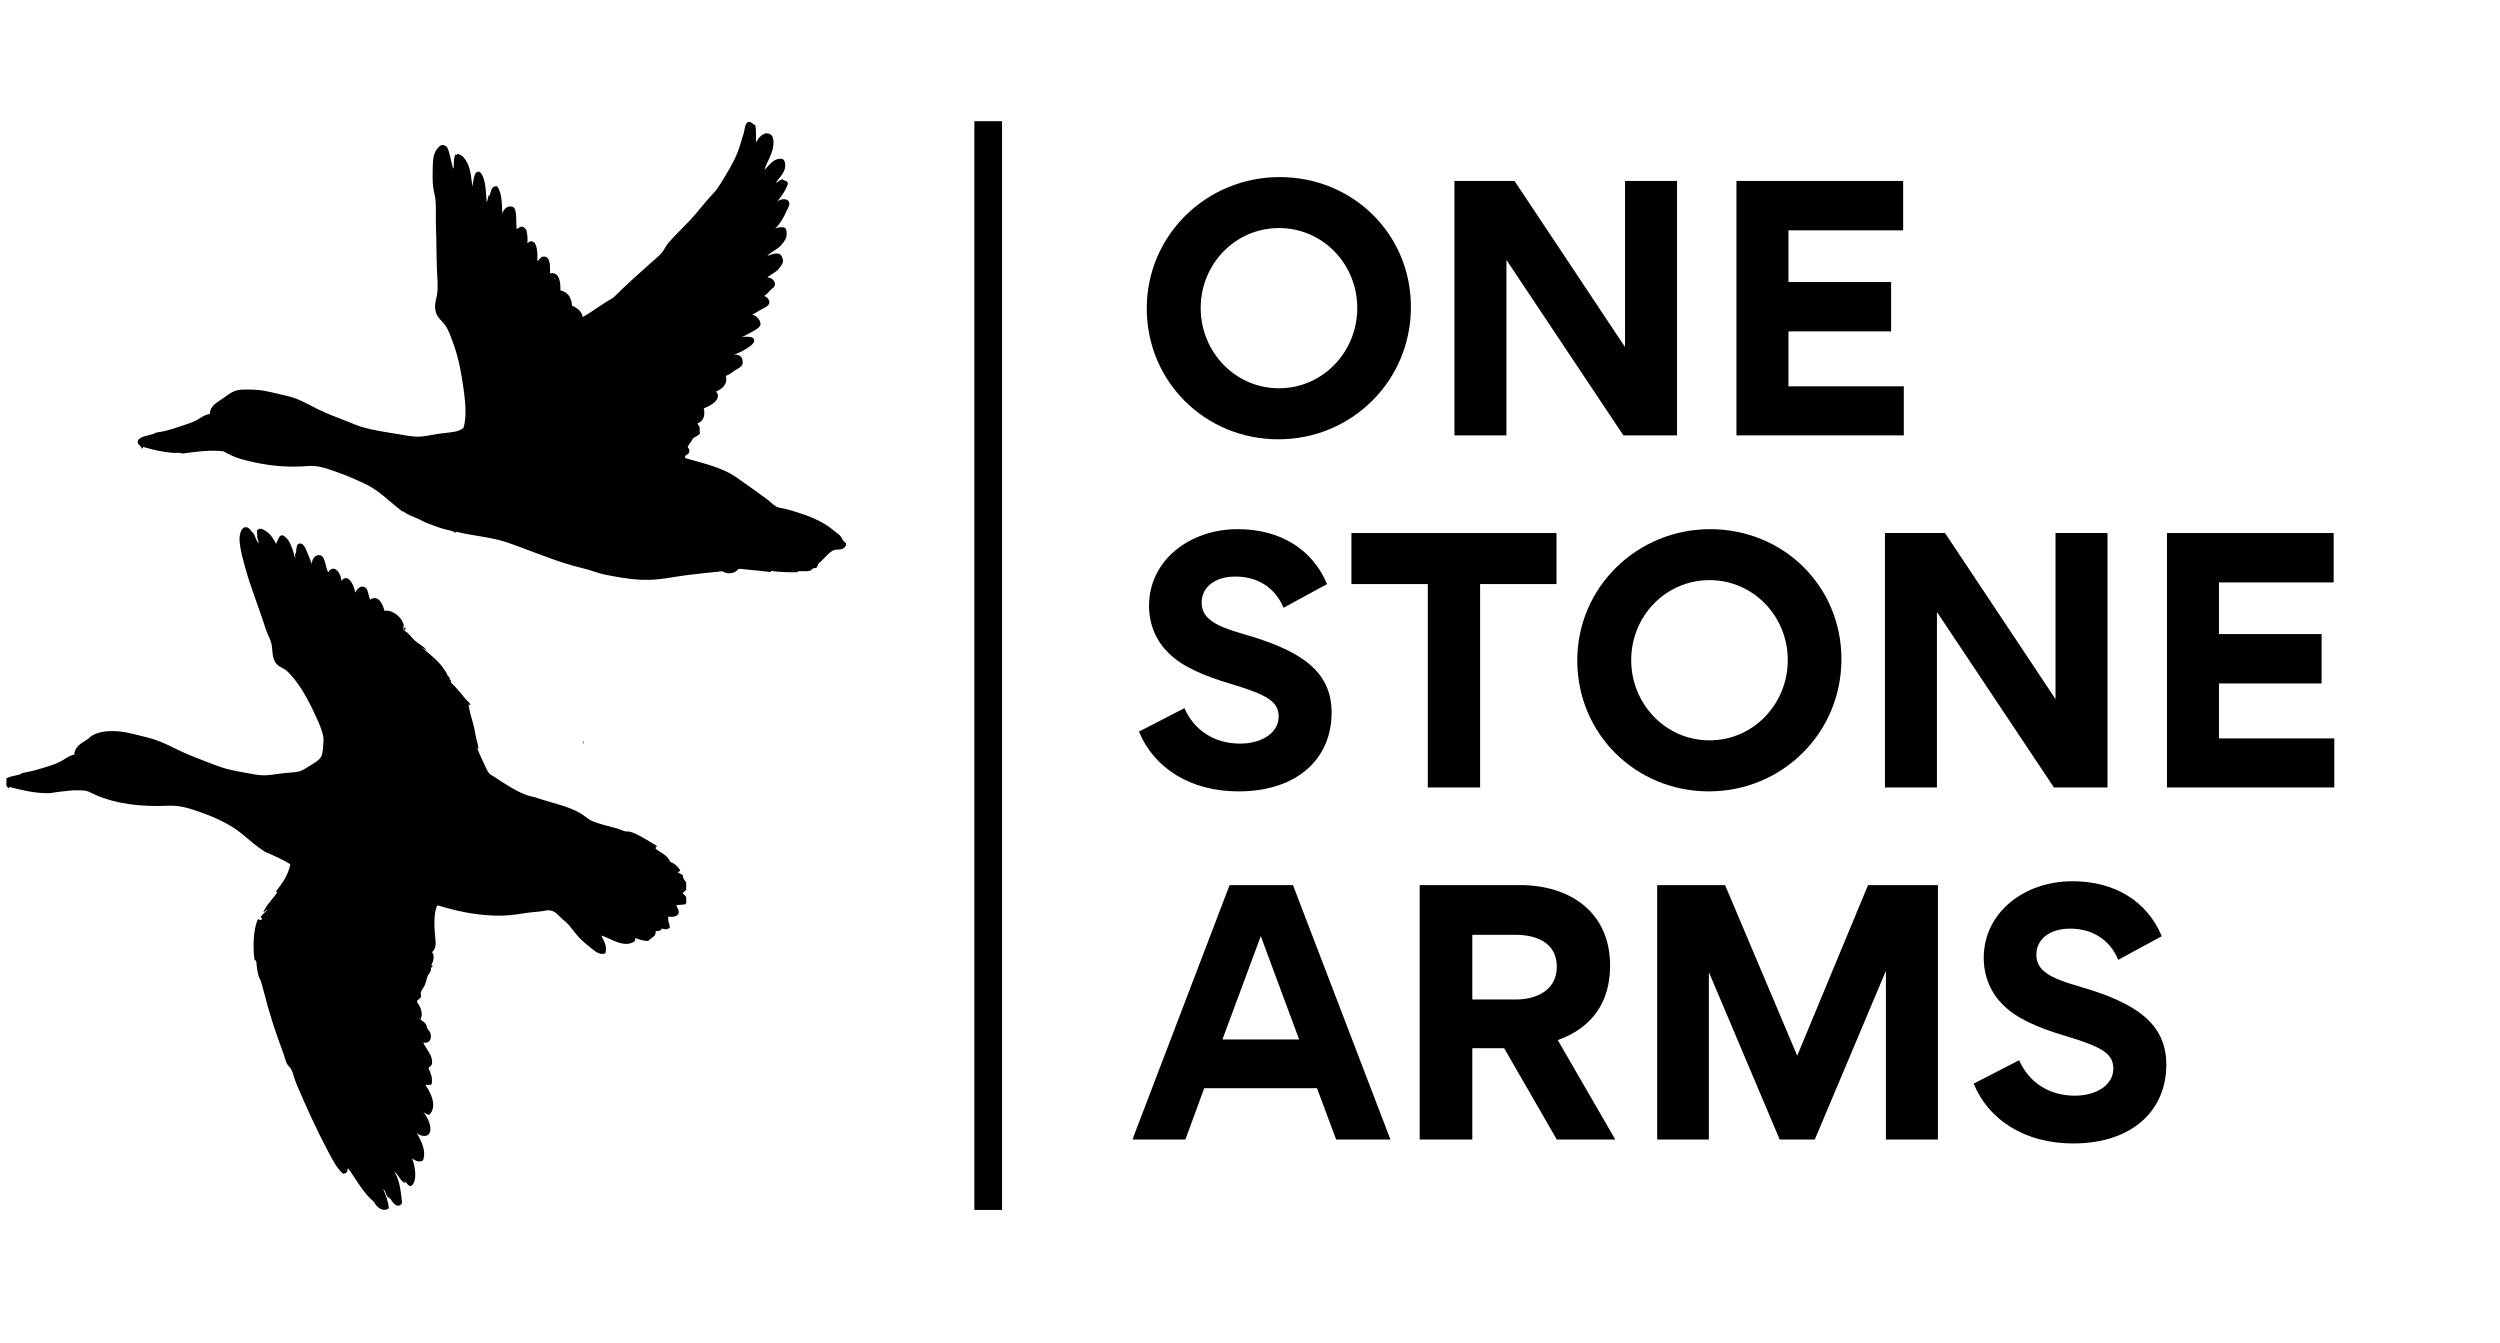
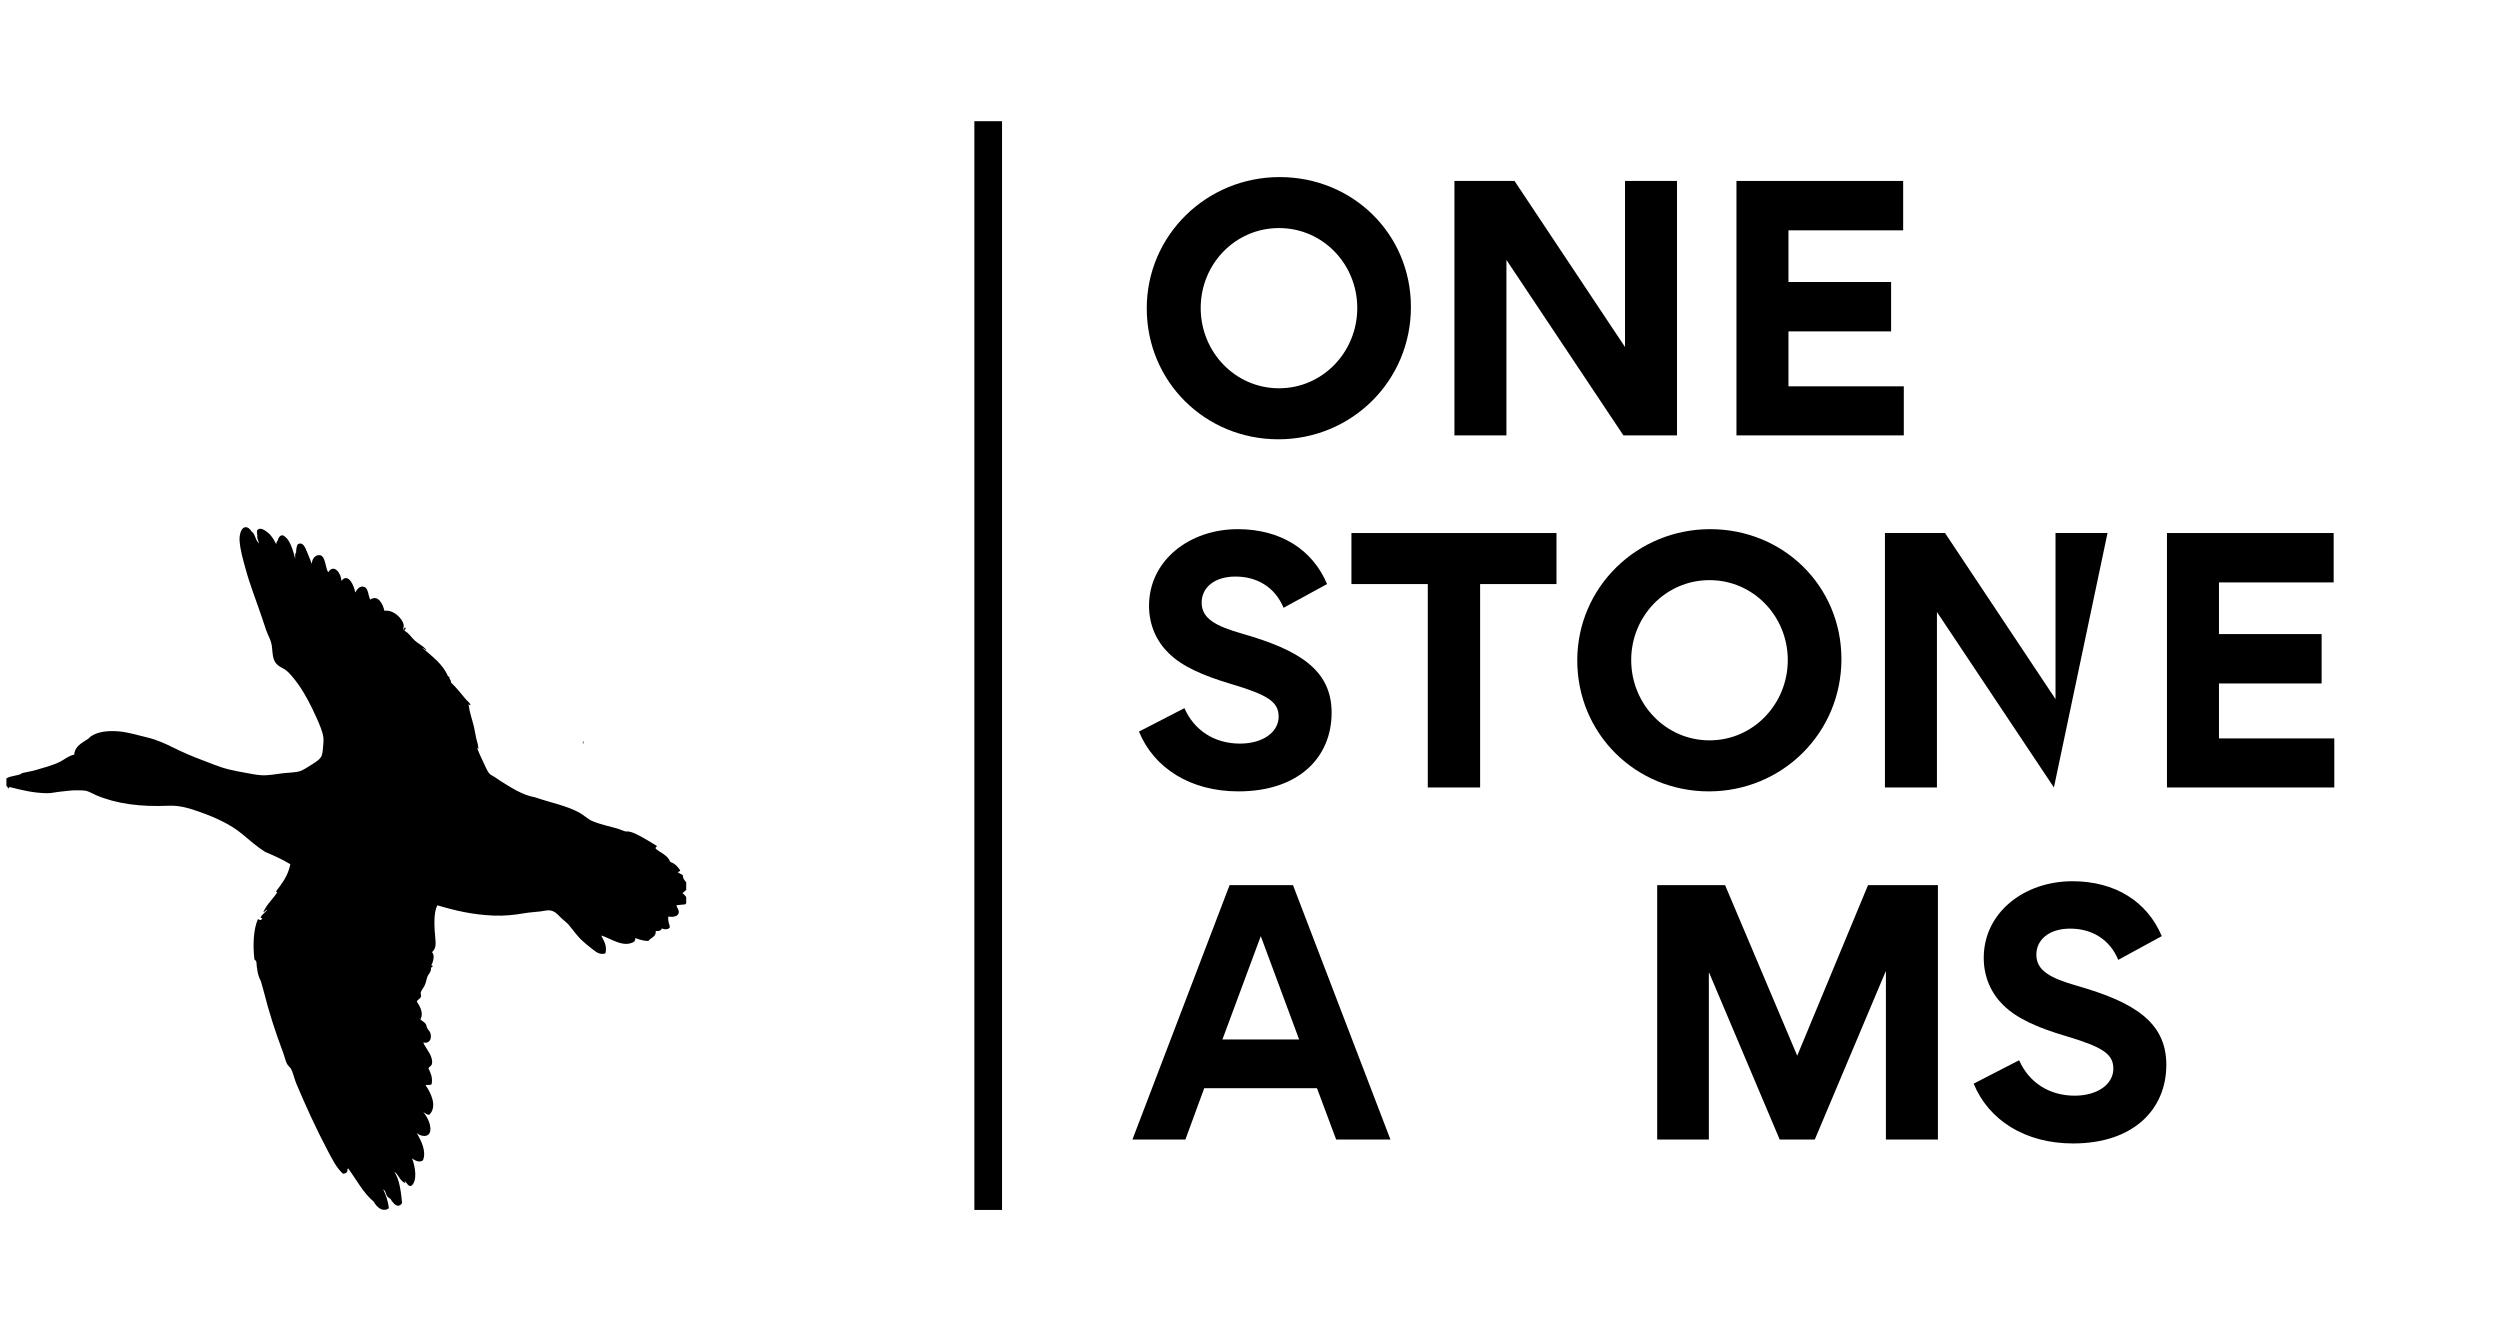
<svg xmlns="http://www.w3.org/2000/svg" width="309" zoomAndPan="magnify" viewBox="0 0 231.75 124.5" height="166" preserveAspectRatio="xMidYMid meet" version="1.0">
  <defs>
    <g />
    <clipPath id="c0f749da52">
      <path d="M 0.594 48.867 L 63.613 48.867 L 63.613 112.141 L 0.594 112.141 Z M 0.594 48.867 " clip-rule="nonzero" />
    </clipPath>
    <clipPath id="31b63a7fb9">
      <path d="M 11.176 68.699 L 11.289 68.699 L 11.289 69.004 L 11.176 69.004 Z M 11.176 68.699 " clip-rule="nonzero" />
    </clipPath>
    <clipPath id="771a1c261c">
      <path d="M 54 68.699 L 54.113 68.699 L 54.113 69.004 L 54 69.004 Z M 54 68.699 " clip-rule="nonzero" />
    </clipPath>
    <clipPath id="47e5a975e4">
-       <path d="M 12 11.238 L 78.727 11.238 L 78.727 54 L 12 54 Z M 12 11.238 " clip-rule="nonzero" />
-     </clipPath>
+       </clipPath>
  </defs>
  <g clip-path="url(#c0f749da52)">
    <path fill="#000000" d="M 63.441 82.672 C 63.422 82.672 63.41 82.676 63.391 82.68 C 63.398 82.68 63.402 82.68 63.406 82.68 C 63.363 82.727 63.312 82.766 63.258 82.797 C 63.578 83.031 63.914 83.43 63.531 83.832 C 63.266 83.875 62.957 83.871 62.699 83.922 C 62.777 84.215 63.027 84.422 62.879 84.727 C 62.734 85.012 62.203 85.023 61.953 84.961 C 61.895 85.402 62.043 85.629 62.102 85.945 C 62 86.18 61.586 86.188 61.359 86.062 C 61.281 86.262 61.094 86.34 60.789 86.305 C 60.828 86.875 60.324 86.906 60.105 87.227 C 59.609 87.23 59.262 87.082 58.887 86.957 C 58.91 87.121 58.844 87.191 58.797 87.285 C 57.801 87.918 56.586 86.961 55.73 86.719 C 55.957 87.199 56.312 87.66 56.117 88.387 C 55.504 88.555 55.145 88.148 54.75 87.852 C 54.477 87.648 54.219 87.418 54.004 87.227 C 53.492 86.773 53.129 86.203 52.723 85.738 C 52.551 85.535 52.297 85.352 52.07 85.141 C 51.848 84.938 51.629 84.672 51.414 84.547 C 50.941 84.27 50.59 84.426 50.105 84.488 C 49.625 84.547 49.102 84.57 48.555 84.664 C 47.68 84.82 46.699 84.914 45.758 84.875 C 43.797 84.789 42.223 84.422 40.547 83.922 C 40.145 84.648 40.273 86.105 40.367 87.137 C 40.418 87.664 40.352 87.992 40.043 88.266 C 40.344 88.535 40.145 89.211 39.984 89.461 C 39.992 89.531 40.121 89.477 40.102 89.578 C 40.09 89.68 39.941 89.637 39.953 89.758 C 39.965 90.145 39.727 90.258 39.625 90.531 C 39.527 90.789 39.492 91.094 39.359 91.363 C 39.23 91.621 39.023 91.852 39 92.02 C 38.984 92.125 39.055 92.27 39.031 92.375 C 38.98 92.582 38.684 92.66 38.645 92.855 C 38.891 93.238 39.312 93.891 38.973 94.492 C 39.043 94.602 39.332 94.719 39.477 94.938 C 39.527 95.016 39.543 95.211 39.625 95.355 C 39.695 95.48 39.82 95.59 39.863 95.684 C 40.09 96.211 39.848 96.797 39.238 96.633 C 39.273 96.699 39.301 96.77 39.328 96.844 C 39.578 97.312 40.164 97.961 40.043 98.598 C 39.996 98.844 39.832 98.84 39.715 99.016 C 39.898 99.441 40.133 99.855 40.012 100.504 C 39.859 100.633 39.602 100.535 39.445 100.594 C 39.875 101.207 40.602 102.531 39.801 103.332 C 39.586 103.371 39.426 103.184 39.242 103.098 C 39.52 103.418 39.945 104.125 39.895 104.762 C 39.832 105.523 38.961 105.352 38.652 105.035 C 38.652 105.039 38.652 105.043 38.652 105.047 C 39 105.707 39.559 106.676 39.211 107.559 C 38.852 107.848 38.383 107.508 38.195 107.383 C 38.488 108.09 38.734 109.523 38.105 109.941 C 37.824 109.984 37.695 109.617 37.512 109.465 C 37.508 109.559 37.59 109.566 37.57 109.672 C 37.074 109.508 36.93 108.828 36.559 108.633 C 37.039 109.355 37.164 110.426 37.273 111.52 C 37.07 111.863 36.766 111.824 36.527 111.578 C 36.41 111.461 36.289 111.293 36.172 111.113 C 36.016 111.043 35.879 110.918 35.82 110.762 C 35.785 110.668 35.742 110.543 35.699 110.43 C 35.637 110.348 35.574 110.281 35.516 110.242 C 35.766 110.754 35.969 111.316 36.051 111.996 C 35.48 112.457 34.871 111.836 34.652 111.402 C 33.656 110.57 33.047 109.355 32.27 108.305 C 32.121 108.457 32.246 108.477 32.215 108.543 C 32.102 108.75 32.105 108.746 31.797 108.812 C 31.148 108.211 30.773 107.402 30.363 106.637 C 29.32 104.664 28.348 102.539 27.48 100.477 C 27.297 100.047 27.203 99.555 27.004 99.133 C 26.914 98.953 26.719 98.82 26.613 98.629 C 26.449 98.324 26.371 97.902 26.227 97.527 C 25.547 95.727 24.926 93.812 24.441 91.871 C 24.359 91.551 24.27 91.242 24.18 90.938 C 23.883 90.43 23.805 89.73 23.77 89.199 C 23.766 89.176 23.758 89.152 23.758 89.133 C 23.734 89.016 23.59 89.023 23.578 88.895 C 23.434 87.613 23.488 86.168 23.906 85.203 C 24.109 85.293 24.191 85.352 24.32 85.141 C 24.301 85.078 24.137 85.148 24.172 85.023 C 24.309 84.734 24.59 84.586 24.77 84.34 C 24.602 84.348 24.527 84.582 24.41 84.547 C 24.727 83.828 25.285 83.359 25.691 82.73 C 25.68 82.672 25.578 82.707 25.602 82.613 C 26.145 81.887 26.707 81.176 26.914 80.113 C 26.199 79.676 25.406 79.316 24.59 78.98 C 23.816 78.484 23.156 77.91 22.445 77.312 C 21.391 76.43 19.996 75.793 18.578 75.289 C 17.688 74.973 16.738 74.648 15.66 74.691 C 13.039 74.809 10.797 74.52 8.902 73.711 C 8.645 73.602 8.262 73.383 8.039 73.324 C 7.77 73.254 7.414 73.27 7.145 73.262 C 6.602 73.25 6.145 73.336 5.629 73.383 C 5.195 73.422 4.746 73.539 4.379 73.531 C 3.051 73.512 2.031 73.238 0.922 72.965 C 0.801 72.945 0.852 73.09 0.742 73.086 C 0.738 72.828 0.301 72.777 0.387 72.402 C 0.484 71.973 1.465 71.934 1.875 71.777 C 1.973 71.738 2.008 71.676 2.086 71.656 C 2.516 71.551 2.918 71.504 3.305 71.387 C 4.051 71.16 4.902 70.953 5.566 70.613 C 6.004 70.391 6.363 70.055 6.875 69.957 C 6.961 69.129 7.625 68.863 8.156 68.5 C 8.262 68.426 8.34 68.32 8.422 68.262 C 9.035 67.852 9.836 67.73 10.836 67.785 C 11.832 67.844 12.781 68.16 13.605 68.352 C 14.551 68.574 15.324 68.934 16.133 69.336 C 16.93 69.727 17.738 70.082 18.605 70.406 C 19.449 70.715 20.277 71.098 21.227 71.328 C 21.68 71.438 22.184 71.539 22.684 71.625 C 23.188 71.711 23.719 71.836 24.234 71.863 C 24.871 71.902 25.48 71.77 26.168 71.688 C 26.727 71.617 27.352 71.629 27.836 71.48 C 28.109 71.391 28.582 71.07 28.938 70.852 C 29.297 70.629 29.695 70.383 29.832 70.02 C 29.922 69.773 29.953 69.148 29.98 68.855 C 29.992 68.738 29.992 68.484 29.98 68.383 C 29.918 67.836 29.602 67.121 29.355 66.566 C 28.848 65.438 28.289 64.328 27.629 63.41 C 27.273 62.918 26.832 62.367 26.465 62.098 C 26.238 61.938 25.973 61.84 25.781 61.684 C 25.312 61.301 25.285 60.801 25.215 60.016 C 25.16 59.379 24.863 58.953 24.68 58.438 C 24.543 58.055 24.422 57.66 24.293 57.277 C 23.773 55.73 23.16 54.207 22.746 52.66 C 22.539 51.895 22.273 51.055 22.207 50.102 C 22.176 49.598 22.348 48.957 22.684 48.883 C 22.969 48.816 23.172 49.043 23.324 49.273 C 23.328 49.277 23.332 49.281 23.332 49.281 C 23.391 49.32 23.445 49.375 23.492 49.441 C 23.527 49.496 23.559 49.555 23.59 49.609 C 23.605 49.648 23.621 49.688 23.637 49.723 C 23.672 49.801 23.707 49.879 23.73 49.961 C 23.738 49.98 23.75 50 23.754 50.02 C 23.828 50.152 23.902 50.281 23.996 50.398 C 23.969 50.309 23.953 50.207 23.934 50.109 C 23.91 50.043 23.883 49.984 23.867 49.918 C 23.84 49.82 23.84 49.734 23.855 49.656 C 23.84 49.512 23.82 49.367 23.816 49.211 C 24.051 48.762 24.617 49.188 24.887 49.418 C 25.195 49.68 25.441 50.121 25.613 50.457 C 25.605 50.312 25.656 50.195 25.746 50.105 C 25.812 49.812 25.969 49.609 26.199 49.625 C 26.332 49.637 26.586 49.895 26.676 50.012 C 27 50.445 27.254 51.309 27.359 51.797 C 27.367 51.531 27.336 51.258 27.449 51.234 C 27.453 50.93 27.488 50.656 27.598 50.461 C 28.105 50.152 28.324 50.844 28.492 51.234 C 28.664 51.633 28.801 52.02 28.906 52.277 C 28.906 51.781 29.273 51.387 29.68 51.469 C 30.184 51.574 30.16 52.668 30.426 53.051 C 30.926 52.227 31.633 53.105 31.645 53.852 C 32.266 53.051 32.832 54.27 32.926 54.922 C 33.117 54.625 33.359 54.246 33.789 54.418 C 34.156 54.566 34.125 55.23 34.324 55.582 C 35.039 55.086 35.496 55.992 35.633 56.621 C 36.473 56.488 37.359 57.363 37.422 57.961 C 37.438 58.113 37.344 58.273 37.422 58.379 C 37.508 58.355 37.426 58.164 37.539 58.172 C 37.711 58.293 37.52 58.32 37.484 58.469 C 37.906 58.668 38.125 59.098 38.465 59.391 C 38.812 59.691 39.242 59.887 39.535 60.254 C 39.422 60.293 39.336 60.082 39.18 60.078 C 40.055 60.855 41.035 61.531 41.531 62.695 C 41.547 62.746 41.672 62.695 41.68 62.754 C 41.547 62.898 41.875 63.055 41.797 63.258 C 42.312 63.738 42.727 64.297 43.168 64.809 C 43.316 64.984 43.535 65.113 43.613 65.344 C 43.551 65.469 43.461 65.223 43.434 65.316 C 43.52 66.016 43.773 66.695 43.941 67.398 C 44.027 67.75 44.066 68.117 44.152 68.469 C 44.234 68.812 44.375 69.156 44.328 69.484 C 44.328 69.43 44.266 69.293 44.238 69.363 C 44.395 69.785 44.578 70.191 44.773 70.586 C 44.961 70.949 45.141 71.48 45.402 71.746 C 45.504 71.852 45.715 71.93 45.875 72.043 C 46.039 72.156 46.203 72.277 46.355 72.371 C 47.344 72.98 48.391 73.703 49.629 73.918 C 51.09 74.426 52.535 74.68 53.734 75.348 C 54.133 75.566 54.457 75.906 54.867 76.094 C 55.562 76.406 56.5 76.594 57.223 76.805 C 57.492 76.887 57.746 77.012 57.996 77.078 C 58.074 77.094 58.18 77.062 58.262 77.078 C 58.746 77.156 59.242 77.453 59.633 77.668 C 60.059 77.906 60.465 78.16 60.883 78.414 C 60.945 78.5 60.715 78.488 60.789 78.684 C 61.258 79.07 61.902 79.277 62.133 79.902 C 62.559 80.039 62.828 80.34 63.055 80.676 C 63.051 80.809 62.859 80.762 62.848 80.887 C 63.004 80.957 63.152 81.031 63.293 81.125 C 63.305 81.707 63.84 81.766 63.828 82.375 C 63.734 82.539 63.461 82.508 63.441 82.672 " fill-opacity="1" fill-rule="evenodd" />
  </g>
  <g clip-path="url(#31b63a7fb9)">
    <path fill="#000000" d="M 11.176 68.711 C 11.203 68.797 11.18 68.93 11.219 69.004 C 11.23 68.922 11.289 68.727 11.176 68.711 " fill-opacity="1" fill-rule="evenodd" />
  </g>
  <g clip-path="url(#771a1c261c)">
    <path fill="#000000" d="M 54.051 68.711 C 54.016 68.793 54.023 68.941 54.07 69.004 C 54.031 68.895 54.148 68.742 54.051 68.711 " fill-opacity="1" fill-rule="evenodd" />
  </g>
  <g clip-path="url(#47e5a975e4)">
    <path fill="#000000" d="M 24.48 36.223 C 23.934 36.121 23.012 36.078 22.305 36.129 C 21.699 36.172 21.219 36.52 20.875 36.785 C 20.297 37.23 19.492 37.5 19.449 38.375 C 18.879 38.477 18.578 38.762 18.113 39.008 C 17.781 39.184 17.391 39.293 16.992 39.43 C 16.207 39.691 15.438 39.977 14.559 40.082 C 14.441 40.098 14.34 40.188 14.23 40.223 C 13.762 40.379 12.898 40.453 12.781 40.879 C 12.68 41.246 13.125 41.297 13.133 41.582 C 13.27 41.609 13.199 41.434 13.32 41.441 C 14.129 41.68 15.016 41.902 16.008 41.977 C 16.316 42 16.711 41.93 16.898 42.047 C 18.086 41.887 19.418 41.684 20.711 41.836 C 21.246 42.133 21.789 42.402 22.375 42.562 C 24.02 43.016 25.824 43.336 27.918 43.242 C 28.266 43.227 28.633 43.184 28.996 43.195 C 29.855 43.223 30.758 43.598 31.477 43.852 C 32.27 44.129 33.027 44.484 33.699 44.785 C 35.059 45.395 35.988 46.395 37.113 47.266 C 37.289 47.402 37.301 47.441 37.395 47.406 C 37.789 47.746 38.352 47.898 38.844 48.133 C 39.098 48.254 39.309 48.383 39.57 48.48 C 40.09 48.684 40.605 48.883 41.16 49.043 C 41.547 49.156 42.047 49.207 42.285 49.418 C 42.309 49.359 42.203 49.297 42.309 49.301 C 43.91 49.68 45.531 49.793 46.941 50.262 C 47.418 50.418 47.891 50.594 48.32 50.754 C 50.164 51.438 51.945 52.172 53.914 52.648 C 54.391 52.762 54.875 52.91 55.34 53.07 C 55.836 53.238 56.328 53.32 56.859 53.418 C 57.926 53.617 59.043 53.785 60.277 53.746 C 61.438 53.711 62.496 53.465 63.598 53.324 C 64.699 53.188 65.793 53.07 66.969 52.953 C 67.316 53.195 67.812 53.211 68.207 52.977 C 68.32 52.906 68.375 52.766 68.488 52.742 C 68.633 52.711 68.926 52.766 69.145 52.789 C 69.867 52.859 70.816 52.945 71.391 53.023 C 71.496 53.039 71.422 52.883 71.555 52.93 C 72.262 53.039 73.113 53.059 73.871 53.047 C 73.973 53.062 73.926 52.93 74.035 52.953 C 74.484 52.922 74.84 53.012 75.133 52.883 C 75.234 52.836 75.27 52.742 75.371 52.695 C 75.477 52.641 75.582 52.68 75.695 52.625 C 75.754 52.488 75.836 52.375 75.883 52.227 C 76.141 52.051 76.32 51.797 76.562 51.57 C 76.762 51.387 77.055 51.07 77.336 50.984 C 77.559 50.918 77.824 50.969 78.059 50.895 C 78.258 50.828 78.48 50.574 78.434 50.379 C 78.418 50.301 78.336 50.305 78.27 50.238 C 78.117 50.078 78.004 49.793 77.871 49.652 C 77.715 49.484 77.48 49.352 77.289 49.184 C 76.148 48.195 74.562 47.656 72.887 47.195 C 72.609 47.121 72.273 47.098 72.023 46.984 C 71.719 46.852 71.418 46.512 71.109 46.285 C 70.18 45.598 69.129 44.863 68.258 44.246 C 66.918 43.309 65.199 42.961 63.531 42.469 C 63.406 42.129 63.797 42.211 63.879 41.93 C 63.953 41.688 63.875 41.637 63.742 41.418 C 63.914 41.141 64.102 40.871 64.277 40.598 C 64.496 40.473 64.742 40.379 64.887 40.176 C 64.824 39.98 64.898 39.75 64.84 39.57 C 64.789 39.418 64.664 39.367 64.652 39.242 C 65.168 39.113 65.41 38.527 65.238 37.859 C 65.719 37.66 66.621 37.258 66.547 36.598 C 66.531 36.438 66.406 36.402 66.383 36.293 C 66.914 36.07 67.516 35.605 67.273 34.84 C 67.648 34.742 67.828 34.508 68.137 34.328 C 68.457 34.141 68.715 34.031 68.84 33.742 C 68.895 33.133 68.633 32.844 68.047 32.875 C 68.371 32.758 68.734 32.617 69.121 32.363 C 69.379 32.191 69.922 31.898 69.918 31.566 C 69.91 31.125 69.195 31.215 68.77 31.238 C 69.047 31.133 69.363 30.949 69.73 30.75 C 70.004 30.598 70.477 30.367 70.5 30.047 C 70.527 29.723 70.09 29.18 69.707 29.18 C 69.957 29.086 70.227 28.867 70.57 28.688 C 70.848 28.543 71.301 28.352 71.32 28.059 C 71.344 27.781 71.09 27.523 70.828 27.426 C 71.109 27.289 71.297 26.988 71.531 26.793 C 71.691 26.66 71.832 26.562 71.836 26.371 C 71.848 26.027 71.562 25.742 71.133 25.719 C 71.41 25.453 71.898 25.266 72.188 24.922 C 72.324 24.758 72.566 24.457 72.586 24.242 C 72.605 24.012 72.453 23.676 72.328 23.586 C 72.012 23.371 71.469 23.598 71.133 23.727 C 71.402 23.398 71.93 23.188 72.305 22.84 C 72.496 22.656 72.832 22.223 72.887 21.996 C 72.945 21.758 72.977 21.184 72.699 21.086 C 72.418 21.02 72.066 21.09 71.859 21.18 C 72.277 20.809 72.668 20.145 72.934 19.516 C 73.027 19.297 73.195 19.066 73.168 18.836 C 73.113 18.352 72.387 18.379 72.047 18.699 C 72.277 18.379 72.57 18.023 72.773 17.645 C 72.879 17.445 73.055 17.117 73.027 16.965 C 72.988 16.73 72.656 16.781 72.562 16.613 C 72.293 16.684 72.125 16.852 71.906 16.965 C 72.164 16.547 72.777 16.031 72.793 15.375 C 72.801 15.125 72.746 14.805 72.492 14.719 C 71.637 14.66 71.324 15.348 70.852 15.75 C 70.852 15.727 70.871 15.723 70.875 15.703 C 71.059 15.102 71.621 14.254 71.695 13.434 C 71.734 12.996 71.66 12.582 71.414 12.449 C 70.773 12.105 70.262 12.848 70.082 13.223 C 70.07 12.664 70.117 12.047 70.012 11.586 C 69.762 11.562 69.727 11.266 69.355 11.305 C 69.027 11.473 69.055 11.984 68.934 12.379 C 68.844 12.684 68.746 12.977 68.676 13.223 C 68.34 14.406 67.848 15.293 67.273 16.242 C 66.914 16.836 66.547 17.484 66.102 17.949 C 65.348 18.738 64.68 19.656 63.953 20.43 C 63.301 21.117 62.609 21.777 62.008 22.465 C 61.797 22.707 61.66 22.98 61.469 23.262 C 61.207 23.656 60.738 24.012 60.348 24.359 C 59.145 25.426 57.965 26.488 56.859 27.59 C 55.871 28.145 55.004 28.82 54.031 29.391 C 53.902 28.832 53.508 28.539 53.023 28.336 C 52.988 27.539 52.609 27.082 51.949 26.91 C 51.973 26.152 51.844 25.145 50.988 25.344 C 50.996 24.617 51.031 23.676 50.309 23.797 C 50.086 23.836 49.977 24.125 49.816 24.195 C 49.836 23.516 49.82 22.441 49.305 22.371 C 49.082 22.34 48.996 22.496 48.883 22.535 C 48.918 22.223 48.91 21.805 48.816 21.488 C 48.816 21.48 48.82 21.473 48.82 21.465 C 48.828 21.359 48.777 21.27 48.699 21.215 C 48.629 21.105 48.535 21.031 48.414 21.016 C 48.164 20.98 48.074 21.195 47.898 21.223 C 47.801 20.609 47.973 19.379 47.551 19.188 C 47.059 18.969 46.652 19.422 46.566 19.82 C 46.52 18.855 46.535 17.824 46.074 17.27 C 45.492 17.219 45.535 17.789 45.371 18.16 C 45.316 18.168 45.387 18.051 45.305 18.09 C 45.25 18.332 45.18 18.559 45.117 18.793 C 45.055 17.988 45.031 16.918 44.742 16.312 C 44.664 16.152 44.535 15.898 44.32 15.914 C 43.895 15.945 43.879 16.953 43.781 17.293 C 43.707 16.602 43.629 15.73 43.336 15.141 C 43.16 14.781 42.848 14.309 42.402 14.273 C 42.293 14.387 42.336 14.383 42.215 14.301 C 42.066 14.664 42.059 15.047 42.066 15.457 C 42.039 15.516 42.02 15.578 42 15.641 C 41.945 15.379 41.867 15.086 41.793 14.789 C 41.707 14.457 41.598 13.828 41.418 13.621 C 41.359 13.551 41.133 13.434 41.043 13.434 C 40.703 13.438 40.375 13.965 40.273 14.254 C 40.129 14.648 40.125 15.168 40.109 15.727 C 40.094 16.262 40.094 16.859 40.156 17.34 C 40.215 17.801 40.363 18.262 40.391 18.77 C 40.43 19.551 40.383 20.383 40.414 21.086 C 40.469 22.422 40.449 23.703 40.508 25.039 C 40.543 25.828 40.629 26.66 40.508 27.355 C 40.438 27.742 40.285 28.109 40.344 28.641 C 40.434 29.457 40.969 29.676 41.324 30.23 C 41.641 30.719 41.871 31.41 42.098 32.059 C 42.555 33.355 42.801 34.785 43.012 36.34 C 43.164 37.473 43.25 38.754 42.965 39.66 C 42.543 40.016 42.016 40.047 41.348 40.129 C 41.039 40.168 40.738 40.195 40.438 40.246 C 39.832 40.348 39.234 40.496 38.633 40.48 C 38.074 40.469 37.492 40.336 36.926 40.246 C 35.789 40.066 34.66 39.891 33.652 39.613 C 33.152 39.477 32.684 39.254 32.223 39.078 C 31.316 38.727 30.359 38.371 29.461 37.93 C 28.594 37.5 27.672 36.949 26.75 36.738 C 25.973 36.559 25.293 36.375 24.48 36.223 " fill-opacity="1" fill-rule="evenodd" />
  </g>
  <path stroke-linecap="butt" transform="matrix(0, 0.855, -0.855, 0, 92.888, 11.239)" fill="none" stroke-linejoin="miter" d="M -0.001 1.5 L 118.036 1.5 " stroke="#000000" stroke-width="3" stroke-opacity="1" stroke-miterlimit="4" />
  <g fill="#000000" fill-opacity="1">
    <g transform="translate(105.007, 40.36)">
      <g>
        <path d="M 1.297 -11.777 C 1.297 -4.969 6.719 0.363 13.496 0.363 C 20.273 0.363 25.785 -5.031 25.785 -11.898 C 25.785 -18.676 20.395 -23.945 13.613 -23.945 C 6.836 -23.945 1.297 -18.555 1.297 -11.777 Z M 6.297 -11.809 C 6.297 -15.875 9.488 -19.219 13.555 -19.219 C 17.621 -19.219 20.812 -15.875 20.812 -11.809 C 20.812 -7.742 17.621 -4.367 13.555 -4.367 C 9.488 -4.367 6.297 -7.742 6.297 -11.809 Z M 6.297 -11.809 " />
      </g>
    </g>
  </g>
  <g fill="#000000" fill-opacity="1">
    <g transform="translate(132.084, 40.36)">
      <g>
        <path d="M 7.562 -16.266 L 18.406 0 L 23.375 0 L 23.375 -23.586 L 18.555 -23.586 L 18.555 -8.191 L 8.312 -23.586 L 2.742 -23.586 L 2.742 0 L 7.562 0 Z M 7.562 -16.266 " />
      </g>
    </g>
  </g>
  <g fill="#000000" fill-opacity="1">
    <g transform="translate(158.228, 40.36)">
      <g>
        <path d="M 2.742 -23.586 L 2.742 0 L 18.254 0 L 18.254 -4.547 L 7.562 -4.547 L 7.562 -9.641 L 17.078 -9.641 L 17.078 -14.219 L 7.562 -14.219 L 7.562 -19.008 L 18.195 -19.008 L 18.195 -23.586 Z M 2.742 -23.586 " />
      </g>
    </g>
  </g>
  <g fill="#000000" fill-opacity="1">
    <g transform="translate(105.007, 72.998)">
      <g>
        <path d="M 6.387 -17.141 C 6.387 -18.523 7.562 -19.551 9.52 -19.551 C 11.535 -19.551 13.195 -18.555 13.977 -16.656 L 18.012 -18.855 C 16.656 -22.078 13.676 -23.945 9.73 -23.945 C 5.27 -23.945 1.508 -21.055 1.508 -16.84 C 1.508 -15.031 2.23 -13.523 3.312 -12.469 C 4.578 -11.207 6.535 -10.363 9.066 -9.609 C 12.5 -8.586 13.523 -7.953 13.523 -6.566 C 13.523 -5.121 12.047 -4.066 9.941 -4.066 C 7.562 -4.066 5.691 -5.301 4.789 -7.352 L 0.574 -5.18 C 1.957 -1.809 5.332 0.363 9.789 0.363 C 15.363 0.363 18.434 -2.77 18.434 -6.93 C 18.434 -10.902 15.422 -12.742 10.18 -14.246 C 7.652 -14.969 6.387 -15.664 6.387 -17.141 Z M 6.387 -17.141 " />
      </g>
    </g>
  </g>
  <g fill="#000000" fill-opacity="1">
    <g transform="translate(124.645, 72.998)">
      <g>
        <path d="M 7.711 0 L 12.562 0 L 12.562 -18.855 L 19.641 -18.855 L 19.641 -23.586 L 0.633 -23.586 L 0.633 -18.855 L 7.711 -18.855 Z M 7.711 0 " />
      </g>
    </g>
  </g>
  <g fill="#000000" fill-opacity="1">
    <g transform="translate(144.915, 72.998)">
      <g>
        <path d="M 1.297 -11.777 C 1.297 -4.969 6.719 0.363 13.496 0.363 C 20.273 0.363 25.785 -5.031 25.785 -11.898 C 25.785 -18.676 20.395 -23.945 13.613 -23.945 C 6.836 -23.945 1.297 -18.555 1.297 -11.777 Z M 6.297 -11.809 C 6.297 -15.875 9.488 -19.219 13.555 -19.219 C 17.621 -19.219 20.812 -15.875 20.812 -11.809 C 20.812 -7.742 17.621 -4.367 13.555 -4.367 C 9.488 -4.367 6.297 -7.742 6.297 -11.809 Z M 6.297 -11.809 " />
      </g>
    </g>
  </g>
  <g fill="#000000" fill-opacity="1">
    <g transform="translate(171.992, 72.998)">
      <g>
-         <path d="M 7.562 -16.266 L 18.406 0 L 23.375 0 L 23.375 -23.586 L 18.555 -23.586 L 18.555 -8.191 L 8.312 -23.586 L 2.742 -23.586 L 2.742 0 L 7.562 0 Z M 7.562 -16.266 " />
+         <path d="M 7.562 -16.266 L 18.406 0 L 23.375 -23.586 L 18.555 -23.586 L 18.555 -8.191 L 8.312 -23.586 L 2.742 -23.586 L 2.742 0 L 7.562 0 Z M 7.562 -16.266 " />
      </g>
    </g>
  </g>
  <g fill="#000000" fill-opacity="1">
    <g transform="translate(198.136, 72.998)">
      <g>
        <path d="M 2.742 -23.586 L 2.742 0 L 18.254 0 L 18.254 -4.547 L 7.562 -4.547 L 7.562 -9.641 L 17.078 -9.641 L 17.078 -14.219 L 7.562 -14.219 L 7.562 -19.008 L 18.195 -19.008 L 18.195 -23.586 Z M 2.742 -23.586 " />
      </g>
    </g>
  </g>
  <g fill="#000000" fill-opacity="1">
    <g transform="translate(105.007, 105.635)">
      <g>
        <path d="M 4.879 0 L 6.625 -4.758 L 17.078 -4.758 L 18.855 0 L 23.887 0 L 14.852 -23.586 L 8.977 -23.586 L -0.031 0 Z M 11.867 -18.855 L 15.422 -9.277 L 8.312 -9.277 Z M 11.867 -18.855 " />
      </g>
    </g>
  </g>
  <g fill="#000000" fill-opacity="1">
    <g transform="translate(128.862, 105.635)">
      <g>
-         <path d="M 20.875 0 L 15.543 -9.219 C 18.734 -10.363 20.395 -12.742 20.395 -16.117 C 20.395 -21.117 16.629 -23.586 12.047 -23.586 L 2.742 -23.586 L 2.742 0 L 7.621 0 L 7.621 -8.465 L 10.574 -8.465 L 15.453 0 Z M 11.688 -12.984 L 7.621 -12.984 L 7.621 -18.977 L 11.656 -18.977 C 13.496 -18.977 15.453 -18.285 15.453 -16.023 C 15.453 -13.797 13.496 -12.984 11.688 -12.984 Z M 11.688 -12.984 " />
-       </g>
+         </g>
    </g>
  </g>
  <g fill="#000000" fill-opacity="1">
    <g transform="translate(150.879, 105.635)">
      <g>
        <path d="M 23.918 -15.574 L 23.945 -15.574 L 23.945 0 L 28.766 0 L 28.766 -23.586 L 22.289 -23.586 L 15.723 -7.77 L 9.035 -23.586 L 2.742 -23.586 L 2.742 0 L 7.531 0 L 7.531 -15.453 L 7.562 -15.453 L 14.098 0 L 17.352 0 Z M 23.918 -15.574 " />
      </g>
    </g>
  </g>
  <g fill="#000000" fill-opacity="1">
    <g transform="translate(182.384, 105.635)">
      <g>
        <path d="M 6.387 -17.141 C 6.387 -18.523 7.562 -19.551 9.52 -19.551 C 11.535 -19.551 13.195 -18.555 13.977 -16.656 L 18.012 -18.855 C 16.656 -22.078 13.676 -23.945 9.73 -23.945 C 5.27 -23.945 1.508 -21.055 1.508 -16.84 C 1.508 -15.031 2.23 -13.523 3.312 -12.469 C 4.578 -11.207 6.535 -10.363 9.066 -9.609 C 12.5 -8.586 13.523 -7.953 13.523 -6.566 C 13.523 -5.121 12.047 -4.066 9.941 -4.066 C 7.562 -4.066 5.691 -5.301 4.789 -7.352 L 0.574 -5.18 C 1.957 -1.809 5.332 0.363 9.789 0.363 C 15.363 0.363 18.434 -2.77 18.434 -6.93 C 18.434 -10.902 15.422 -12.742 10.18 -14.246 C 7.652 -14.969 6.387 -15.664 6.387 -17.141 Z M 6.387 -17.141 " />
      </g>
    </g>
  </g>
</svg>